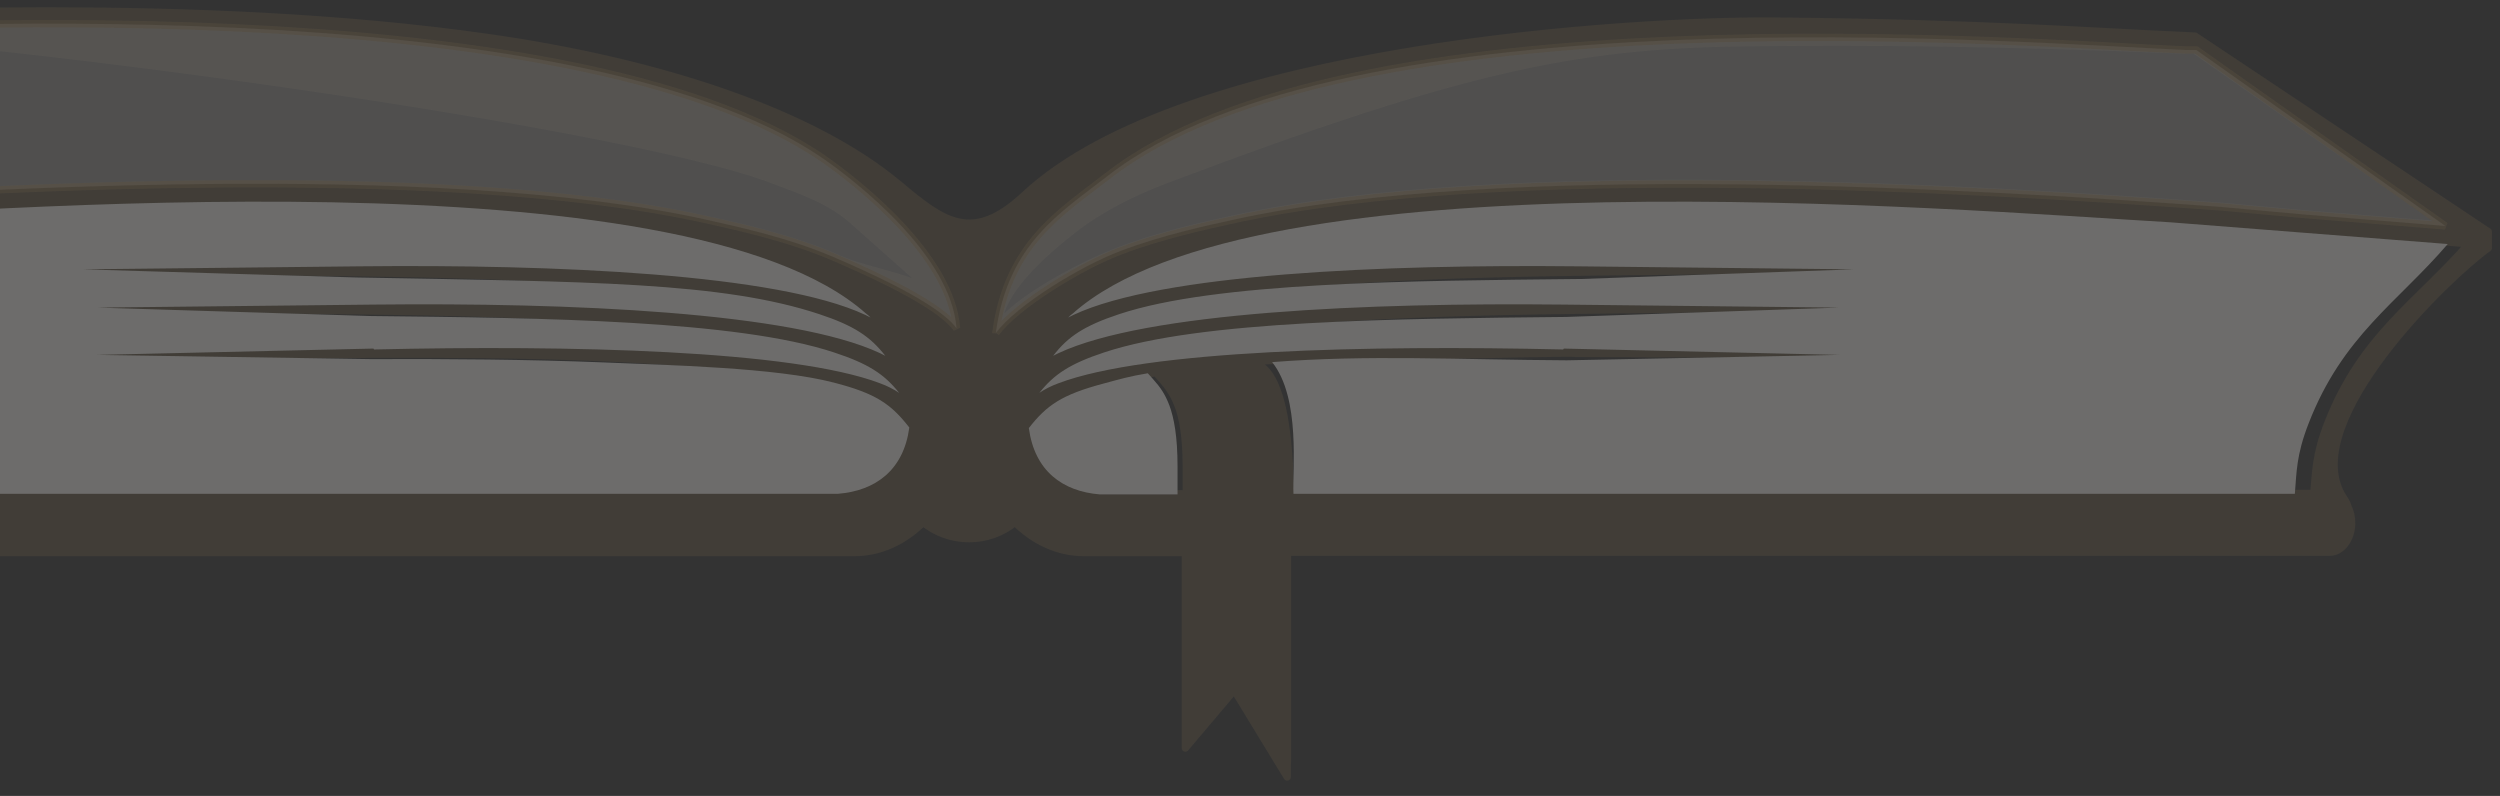
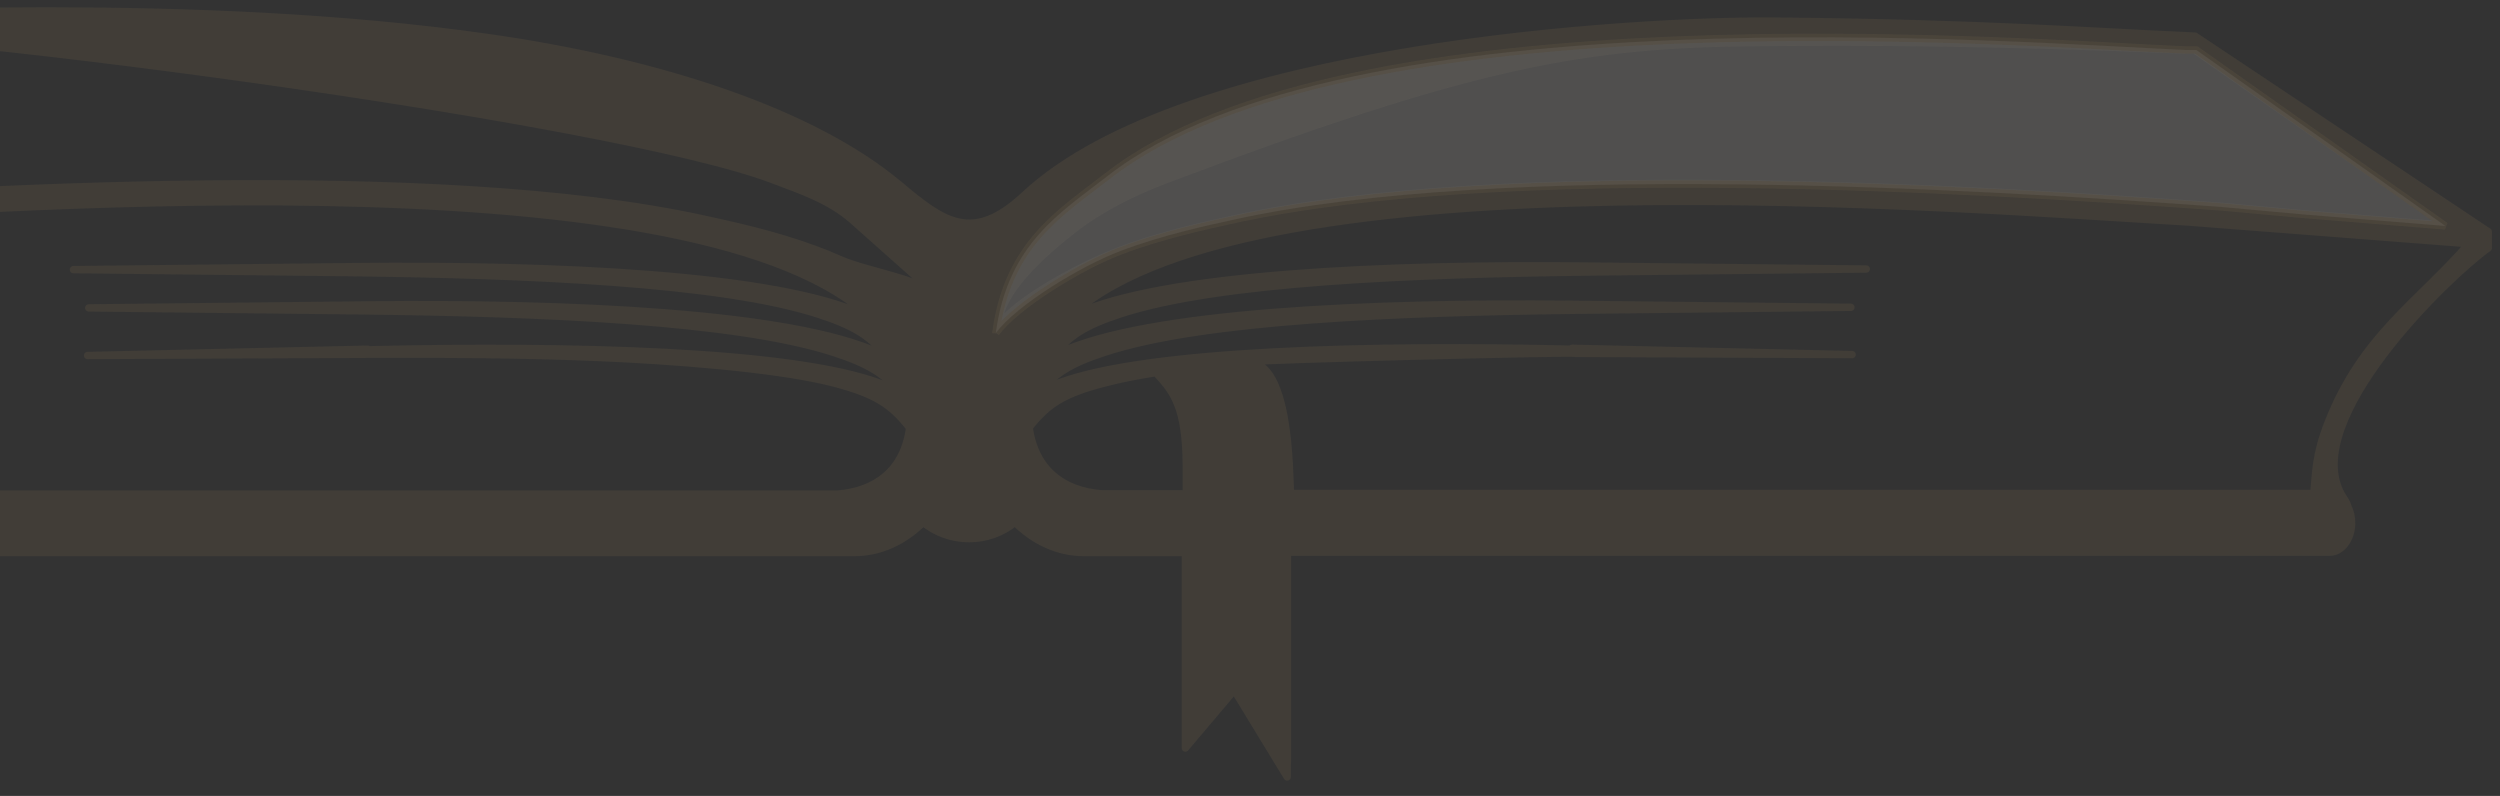
<svg xmlns="http://www.w3.org/2000/svg" width="245" height="78" viewBox="0 0 245 78" fill="none">
  <rect x="0" y="0" width="245" height="78" fill="#333333" stroke="none" />
  <g opacity="0.3">
    <g opacity="0.4">
      <path fill-rule="evenodd" clip-rule="evenodd" d="M88.113 18.098C79.783 11.101 64.918 6.112 47.905 3.691C19.353 -0.413 -14.614 1.417 -25.564 1.86L-26.683 1.919L-53.94 22.734V24.328C-50.084 27.103 -35.454 41.127 -39.546 48.479C-39.781 48.922 -40.046 49.246 -40.193 49.719C-40.429 50.162 -40.547 50.693 -40.547 51.284C-40.547 52.848 -39.575 54.148 -38.398 54.148H83.727C86.259 54.148 88.584 53.055 90.468 51.195C91.704 52.199 93.264 52.789 94.972 52.789C96.679 52.789 98.239 52.199 99.475 51.195C101.359 53.055 103.714 54.148 106.216 54.148H116.165V73.309L120.962 67.64L126.143 76.143V75.287V75.375L126.172 74.313C126.172 74.313 126.172 74.254 126.172 74.224V72.01V54.118H126.261H168.029H228.311C229.489 54.118 230.46 52.819 230.46 51.254C230.46 50.693 230.342 50.132 230.107 49.689C229.989 49.217 229.724 48.892 229.459 48.449C225.368 41.098 239.968 27.074 243.853 24.299V22.704L215.125 3.543L214.006 3.484C206.059 3.159 194.344 2.244 173.798 2.067C160.729 1.949 116.194 4.399 100.417 19.102C95.325 23.856 92.528 21.819 88.054 18.039L88.113 18.098ZM97.856 31.886C97.856 28.639 102.301 24.712 105.333 22.379C107.805 20.46 110.955 18.866 114.134 17.656C144.657 6.112 155.372 4.281 172.562 4.163C182.511 4.074 194.844 4.104 214.094 4.901H215.095L239.644 22.084L225.809 20.962L217.715 20.224C193.107 18.423 147.189 15.707 121.051 21.435C117.813 22.143 112.544 23.265 107.923 25.302C104.832 26.66 99.622 29.524 97.885 31.857L97.856 31.886ZM153.959 34.219C134.502 33.776 112.485 34.278 103.772 37.525C103.037 37.791 102.389 38.116 101.859 38.47C103.302 36.64 104.92 35.606 108.305 34.514C117.931 31.355 137.122 30.617 154.283 30.41L181.392 30.115L153.959 29.82C134.502 29.613 112.485 30.558 103.802 34.573C103.625 34.661 103.449 34.75 103.272 34.839C104.744 32.92 106.363 31.886 109.807 30.764C119.432 27.605 138.653 26.867 155.784 26.66L182.893 26.365L155.46 26.07C136.004 25.863 113.986 26.808 105.303 30.823C105.126 30.912 104.95 31 104.773 31.089C104.92 30.942 105.068 30.794 105.244 30.676C123.317 14.851 191.959 20.46 214.418 21.759L241.94 23.885C236.906 29.672 231.49 32.89 228.135 41.452C226.898 44.611 226.957 46.294 226.751 48.361H126.467C126.349 46.146 126.408 35.488 122.316 35.459C122.316 35.282 154.4 34.455 154.4 34.632L181.51 34.75L154.077 34.13L153.959 34.219ZM100.829 41.925C102.654 39.622 104.155 38.588 108.305 37.525C109.748 37.142 111.426 36.817 113.28 36.522L113.81 37.112C114.516 37.909 114.987 38.559 115.429 39.681C115.9 40.891 116.253 42.663 116.253 45.674V48.39H107.923C104.243 48.095 101.447 46.087 100.858 41.895L100.829 41.925ZM92.558 29.613C90.821 27.31 85.258 26.749 82.226 25.391C81.431 25.037 80.637 24.712 79.812 24.417C75.809 22.94 71.659 22.055 68.951 21.464C42.813 15.736 -3.105 18.453 -27.713 20.254L-35.808 20.992L-49.642 22.114L-26.506 2.864H-25.505C-11.023 2.214 60.238 11.633 75.839 17.656C78.576 18.689 81.284 19.604 83.521 21.553L92.587 29.613H92.558ZM36.014 34.219L8.58 34.839L35.69 34.721C43.372 34.691 51.437 34.721 58.884 35.045C65.213 35.311 75.957 36.049 81.667 37.525C85.817 38.618 87.318 39.622 89.143 41.925C88.584 46.117 85.788 48.125 82.079 48.42H-36.661C-36.867 46.324 -36.779 44.67 -38.045 41.511C-41.4 32.949 -46.816 29.731 -51.85 23.944L-24.328 21.819C-1.869 20.49 66.773 14.88 84.846 30.735C84.993 30.882 85.17 31 85.317 31.148C85.14 31.06 84.964 30.971 84.787 30.882C76.074 26.838 54.087 25.922 34.63 26.129L7.197 26.424L34.306 26.72C51.437 26.926 70.658 27.664 80.284 30.823C83.727 31.945 85.346 32.979 86.818 34.898C86.641 34.809 86.465 34.721 86.288 34.632C77.576 30.587 55.588 29.672 36.131 29.879L8.698 30.174L35.807 30.469C52.938 30.676 72.159 31.414 81.785 34.573C85.14 35.665 86.759 36.699 88.231 38.529C87.701 38.175 87.053 37.88 86.318 37.584C77.605 34.307 55.588 33.835 36.131 34.278L36.014 34.219Z" fill="#A58758" />
-       <path d="M126.172 74.224C126.172 74.254 126.172 74.313 126.172 74.313L126.143 75.375V75.287V76.143L120.962 67.64L116.165 73.309V54.148H106.216C103.714 54.148 101.359 53.055 99.475 51.195C98.239 52.199 96.679 52.789 94.972 52.789C93.264 52.789 91.704 52.199 90.468 51.195C88.584 53.055 86.259 54.148 83.727 54.148H-38.398C-39.575 54.148 -40.547 52.848 -40.547 51.284C-40.547 50.693 -40.429 50.162 -40.193 49.719C-40.046 49.246 -39.781 48.922 -39.546 48.479C-35.454 41.127 -50.084 27.103 -53.94 24.328V22.734L-26.683 1.919L-25.564 1.86C-14.614 1.417 19.353 -0.413 47.905 3.691C64.918 6.112 79.783 11.101 88.113 18.098L88.054 18.039C92.528 21.819 95.325 23.856 100.417 19.102C116.194 4.399 160.729 1.949 173.798 2.067C194.344 2.244 206.059 3.159 214.006 3.484L215.125 3.543L243.853 22.704V24.299C239.968 27.074 225.368 41.098 229.459 48.449C229.724 48.892 229.989 49.217 230.107 49.689C230.342 50.132 230.46 50.693 230.46 51.254C230.46 52.819 229.489 54.118 228.311 54.118H168.029H126.261H126.172V72.01V74.224ZM126.172 74.224H126.143M97.856 31.886C97.856 28.639 102.301 24.712 105.333 22.379C107.805 20.46 110.955 18.866 114.134 17.656C144.657 6.112 155.372 4.281 172.562 4.163C182.511 4.074 194.844 4.104 214.094 4.901H215.095L239.644 22.084L225.809 20.962L217.715 20.224C193.107 18.423 147.189 15.707 121.051 21.435C117.813 22.143 112.544 23.265 107.923 25.302C104.832 26.66 99.622 29.524 97.885 31.857L97.856 31.886ZM153.959 34.219C134.502 33.776 112.485 34.278 103.772 37.525C103.037 37.791 102.389 38.116 101.859 38.47C103.302 36.64 104.92 35.606 108.305 34.514C117.931 31.355 137.122 30.617 154.283 30.41L181.392 30.115L153.959 29.82C134.502 29.613 112.485 30.558 103.802 34.573C103.625 34.661 103.449 34.75 103.272 34.839C104.744 32.92 106.363 31.886 109.807 30.764C119.432 27.605 138.653 26.867 155.784 26.66L182.893 26.365L155.46 26.07C136.004 25.863 113.986 26.808 105.303 30.823C105.126 30.912 104.95 31 104.773 31.089C104.92 30.942 105.068 30.794 105.244 30.676C123.317 14.851 191.959 20.46 214.418 21.759L241.94 23.885C236.906 29.672 231.49 32.89 228.135 41.452C226.898 44.611 226.957 46.294 226.751 48.361H126.467C126.349 46.146 126.408 35.488 122.316 35.459C122.316 35.282 154.4 34.455 154.4 34.632L181.51 34.75L154.077 34.13L153.959 34.219ZM100.829 41.925C102.654 39.622 104.155 38.588 108.305 37.525C109.748 37.142 111.426 36.817 113.28 36.522L113.81 37.112C114.516 37.909 114.987 38.559 115.429 39.681C115.9 40.891 116.253 42.663 116.253 45.674V48.39H107.923C104.243 48.095 101.447 46.087 100.858 41.895L100.829 41.925ZM92.558 29.613C90.821 27.31 85.258 26.749 82.226 25.391C81.431 25.037 80.637 24.712 79.812 24.417C75.809 22.94 71.659 22.055 68.951 21.464C42.813 15.736 -3.105 18.453 -27.713 20.254L-35.808 20.992L-49.642 22.114L-26.506 2.864H-25.505C-11.023 2.214 60.238 11.633 75.839 17.656C78.576 18.689 81.284 19.604 83.521 21.553L92.587 29.613H92.558ZM36.014 34.219L8.58 34.839L35.69 34.721C43.372 34.691 51.437 34.721 58.884 35.045C65.213 35.311 75.957 36.049 81.667 37.525C85.817 38.618 87.318 39.622 89.143 41.925C88.584 46.117 85.788 48.125 82.079 48.42H-36.661C-36.867 46.324 -36.779 44.67 -38.045 41.511C-41.4 32.949 -46.816 29.731 -51.85 23.944L-24.328 21.819C-1.869 20.49 66.773 14.88 84.846 30.735C84.993 30.882 85.17 31 85.317 31.148C85.14 31.06 84.964 30.971 84.787 30.882C76.074 26.838 54.087 25.922 34.63 26.129L7.197 26.424L34.306 26.72C51.437 26.926 70.658 27.664 80.284 30.823C83.727 31.945 85.346 32.979 86.818 34.898C86.641 34.809 86.465 34.721 86.288 34.632C77.576 30.587 55.588 29.672 36.131 29.879L8.698 30.174L35.807 30.469C52.938 30.676 72.159 31.414 81.785 34.573C85.14 35.665 86.759 36.699 88.231 38.529C87.701 38.175 87.053 37.88 86.318 37.584C77.605 34.307 55.588 33.835 36.131 34.278L36.014 34.219Z" stroke="#A58758" stroke-width="0.72" stroke-linecap="round" stroke-linejoin="round" />
+       <path d="M126.172 74.224C126.172 74.254 126.172 74.313 126.172 74.313L126.143 75.375V75.287V76.143L120.962 67.64L116.165 73.309V54.148H106.216C103.714 54.148 101.359 53.055 99.475 51.195C98.239 52.199 96.679 52.789 94.972 52.789C93.264 52.789 91.704 52.199 90.468 51.195C88.584 53.055 86.259 54.148 83.727 54.148H-38.398C-39.575 54.148 -40.547 52.848 -40.547 51.284C-40.547 50.693 -40.429 50.162 -40.193 49.719C-40.046 49.246 -39.781 48.922 -39.546 48.479C-35.454 41.127 -50.084 27.103 -53.94 24.328V22.734L-26.683 1.919L-25.564 1.86C-14.614 1.417 19.353 -0.413 47.905 3.691C64.918 6.112 79.783 11.101 88.113 18.098L88.054 18.039C92.528 21.819 95.325 23.856 100.417 19.102C116.194 4.399 160.729 1.949 173.798 2.067C194.344 2.244 206.059 3.159 214.006 3.484L215.125 3.543L243.853 22.704V24.299C239.968 27.074 225.368 41.098 229.459 48.449C229.724 48.892 229.989 49.217 230.107 49.689C230.342 50.132 230.46 50.693 230.46 51.254C230.46 52.819 229.489 54.118 228.311 54.118H168.029H126.261H126.172V72.01V74.224ZM126.172 74.224H126.143M97.856 31.886C97.856 28.639 102.301 24.712 105.333 22.379C107.805 20.46 110.955 18.866 114.134 17.656C144.657 6.112 155.372 4.281 172.562 4.163C182.511 4.074 194.844 4.104 214.094 4.901H215.095L239.644 22.084L225.809 20.962L217.715 20.224C193.107 18.423 147.189 15.707 121.051 21.435C117.813 22.143 112.544 23.265 107.923 25.302C104.832 26.66 99.622 29.524 97.885 31.857L97.856 31.886ZM153.959 34.219C134.502 33.776 112.485 34.278 103.772 37.525C103.037 37.791 102.389 38.116 101.859 38.47C103.302 36.64 104.92 35.606 108.305 34.514C117.931 31.355 137.122 30.617 154.283 30.41L181.392 30.115L153.959 29.82C134.502 29.613 112.485 30.558 103.802 34.573C103.625 34.661 103.449 34.75 103.272 34.839C104.744 32.92 106.363 31.886 109.807 30.764C119.432 27.605 138.653 26.867 155.784 26.66L182.893 26.365L155.46 26.07C136.004 25.863 113.986 26.808 105.303 30.823C105.126 30.912 104.95 31 104.773 31.089C104.92 30.942 105.068 30.794 105.244 30.676C123.317 14.851 191.959 20.46 214.418 21.759L241.94 23.885C236.906 29.672 231.49 32.89 228.135 41.452C226.898 44.611 226.957 46.294 226.751 48.361H126.467C126.349 46.146 126.408 35.488 122.316 35.459C122.316 35.282 154.4 34.455 154.4 34.632L181.51 34.75L154.077 34.13L153.959 34.219ZM100.829 41.925C102.654 39.622 104.155 38.588 108.305 37.525C109.748 37.142 111.426 36.817 113.28 36.522L113.81 37.112C114.516 37.909 114.987 38.559 115.429 39.681C115.9 40.891 116.253 42.663 116.253 45.674V48.39H107.923C104.243 48.095 101.447 46.087 100.858 41.895L100.829 41.925ZM92.558 29.613C90.821 27.31 85.258 26.749 82.226 25.391C81.431 25.037 80.637 24.712 79.812 24.417C75.809 22.94 71.659 22.055 68.951 21.464C42.813 15.736 -3.105 18.453 -27.713 20.254L-35.808 20.992L-49.642 22.114L-26.506 2.864H-25.505C-11.023 2.214 60.238 11.633 75.839 17.656C78.576 18.689 81.284 19.604 83.521 21.553L92.587 29.613H92.558ZM36.014 34.219L8.58 34.839L35.69 34.721C43.372 34.691 51.437 34.721 58.884 35.045C65.213 35.311 75.957 36.049 81.667 37.525C85.817 38.618 87.318 39.622 89.143 41.925C88.584 46.117 85.788 48.125 82.079 48.42H-36.661C-36.867 46.324 -36.779 44.67 -38.045 41.511L-24.328 21.819C-1.869 20.49 66.773 14.88 84.846 30.735C84.993 30.882 85.17 31 85.317 31.148C85.14 31.06 84.964 30.971 84.787 30.882C76.074 26.838 54.087 25.922 34.63 26.129L7.197 26.424L34.306 26.72C51.437 26.926 70.658 27.664 80.284 30.823C83.727 31.945 85.346 32.979 86.818 34.898C86.641 34.809 86.465 34.721 86.288 34.632C77.576 30.587 55.588 29.672 36.131 29.879L8.698 30.174L35.807 30.469C52.938 30.676 72.159 31.414 81.785 34.573C85.14 35.665 86.759 36.699 88.231 38.529C87.701 38.175 87.053 37.88 86.318 37.584C77.605 34.307 55.588 33.835 36.131 34.278L36.014 34.219Z" stroke="#A58758" stroke-width="0.72" stroke-linecap="round" stroke-linejoin="round" />
    </g>
-     <path fill-rule="evenodd" clip-rule="evenodd" d="M36.659 34.248C55.88 33.806 77.632 34.307 86.227 37.555C86.963 37.821 87.581 38.146 88.111 38.5C86.669 36.669 85.079 35.636 81.753 34.544C72.246 31.385 53.26 31.148 36.335 30.971L9.55 30.145L36.659 29.849C55.88 29.643 77.632 30.587 86.227 34.603C86.404 34.691 86.581 34.78 86.757 34.868C85.285 32.979 83.696 31.916 80.311 30.794C70.803 27.635 57.793 27.605 34.893 27.192L8.107 26.395L35.217 26.1C54.438 25.893 76.19 26.838 84.785 30.853C84.962 30.942 85.138 31.03 85.315 31.119C85.168 30.971 85.021 30.824 84.844 30.706C67.006 14.88 -0.811 20.49 -23.005 21.789L-50.203 23.915C-45.229 29.702 -39.871 32.92 -36.545 41.482C-35.309 44.641 -35.368 46.324 -35.191 48.391H82.136C85.786 48.095 88.553 46.088 89.112 41.895C87.317 39.592 85.845 38.559 81.724 37.496C76.072 36.02 65.476 35.784 59.206 35.518C51.847 35.223 43.871 35.164 36.276 35.193L9.491 34.78L36.6 34.16L36.659 34.248Z" fill="#F6F3EE" />
-     <path opacity="0.5" fill-rule="evenodd" clip-rule="evenodd" d="M93.705 32.122C91.88 29.672 84.904 26.572 81.666 25.184C77.133 23.235 72.071 22.173 68.921 21.464C42.783 15.736 -3.135 18.453 -27.743 20.253L-35.837 20.992L-49.672 22.113L-26.742 3.189H-25.741C-12.819 2.628 55.764 -1.624 80.695 15.559C83.933 17.803 93.205 25.036 93.735 32.152L93.705 32.122Z" fill="#F6F3EE" stroke="#A58758" stroke-width="0.72" stroke-miterlimit="2.61" />
    <path opacity="0.5" fill-rule="evenodd" clip-rule="evenodd" d="M97.592 32.624C99.711 29.82 105.981 26.041 109.807 24.594C113.928 23.029 118.226 22.114 121.051 21.494C147.19 15.766 193.108 18.482 217.715 20.283L225.81 21.021L239.644 22.143L215.243 4.901H214.242C197.876 4.193 131.972 -1.092 108.512 17.272C103.979 20.815 98.74 23.885 97.592 32.654V32.624Z" fill="#F6F3EE" stroke="#A58758" stroke-width="0.72" stroke-miterlimit="2.61" />
-     <path fill-rule="evenodd" clip-rule="evenodd" d="M153.193 34.248C134.031 33.806 112.337 34.307 103.742 37.555C103.006 37.821 102.388 38.146 101.858 38.5C103.301 36.669 104.89 35.636 108.187 34.544C117.665 31.385 136.592 31.237 153.487 31.06L180.214 30.145L153.193 29.849C134.031 29.643 112.337 30.587 103.742 34.603C103.566 34.691 103.389 34.78 103.212 34.868C104.655 32.979 106.274 31.916 109.659 30.794C119.137 27.635 138.063 27.517 154.959 27.34L181.686 26.395L154.665 26.1C135.503 25.893 113.809 26.838 105.214 30.853C105.037 30.942 104.861 31.03 104.684 31.119C104.831 30.971 104.979 30.824 105.155 30.706C122.963 14.88 190.634 20.49 212.74 21.789L239.878 23.915C234.904 29.702 229.576 32.92 226.25 41.482C225.014 44.641 225.073 46.324 224.896 48.391H126.76C126.643 46.176 127.496 39.031 124.67 35.488C134.09 34.75 142.861 35.252 153.546 35.311L180.273 34.78L153.252 34.16L153.193 34.248ZM100.828 41.954C101.388 46.147 104.125 48.154 107.775 48.45H115.399V45.733C115.399 42.722 115.045 40.95 114.604 39.74C114.162 38.589 113.721 37.968 113.014 37.171L112.484 36.581C110.66 36.876 109.6 37.201 108.158 37.585C104.066 38.677 102.594 39.681 100.799 41.984L100.828 41.954Z" fill="#F6F3EE" />
  </g>
</svg>